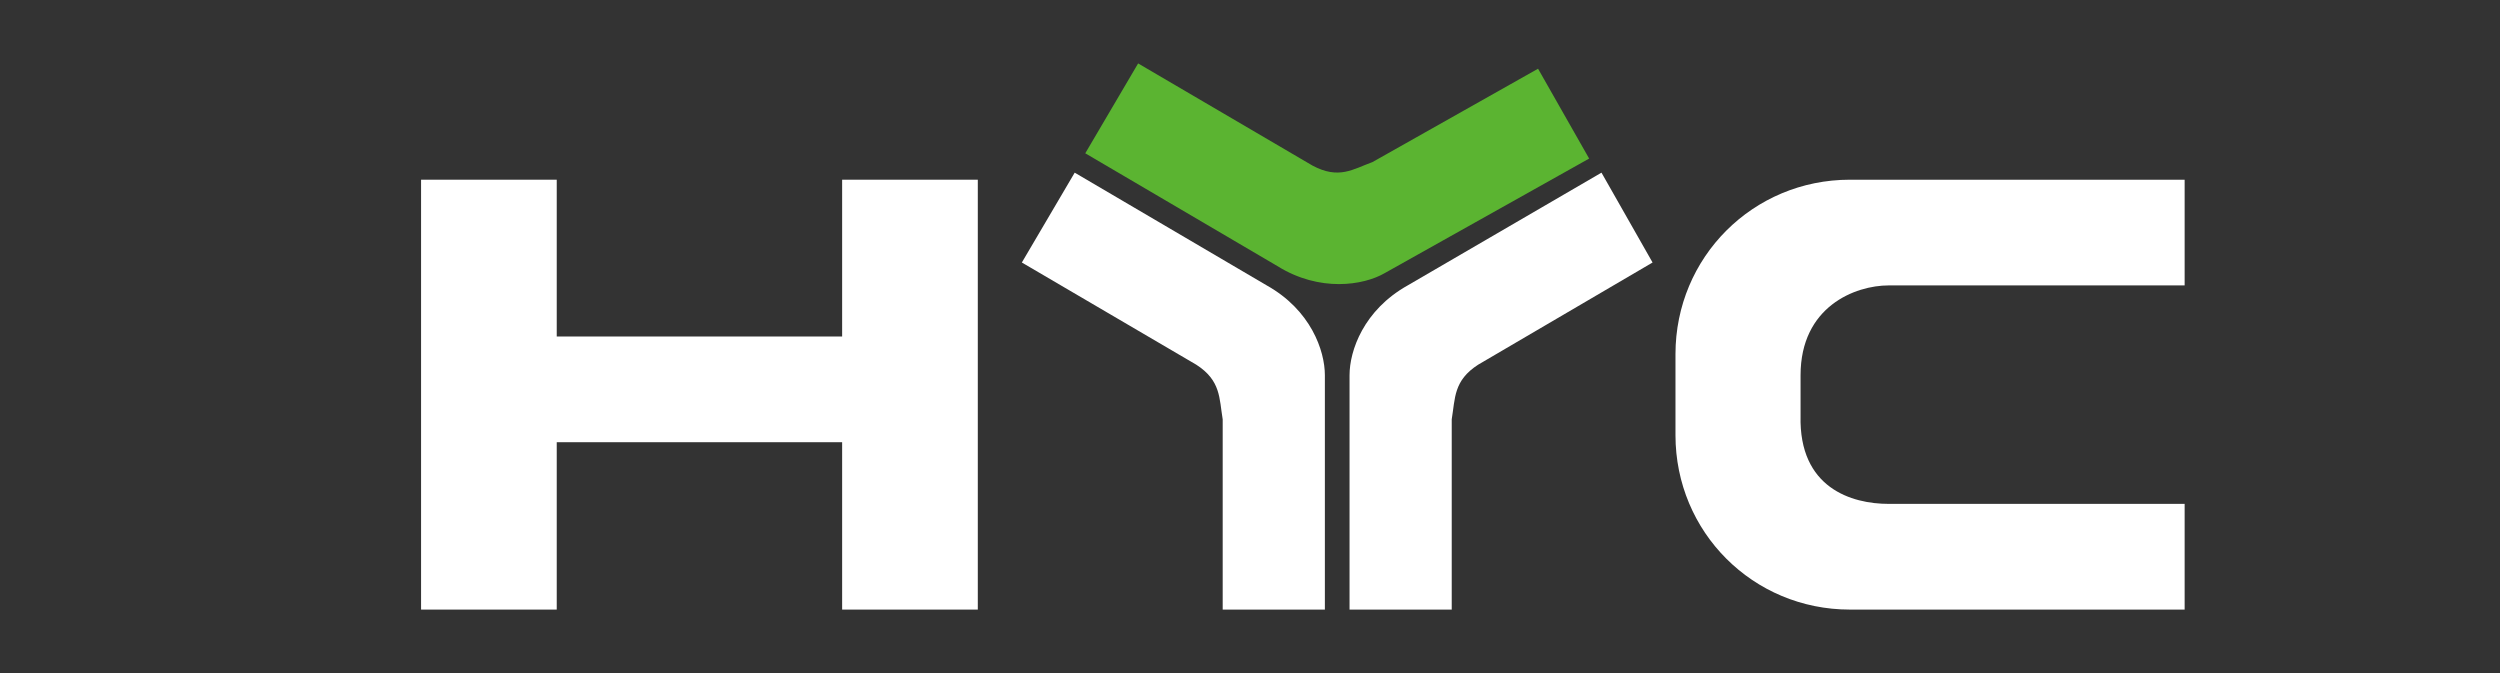
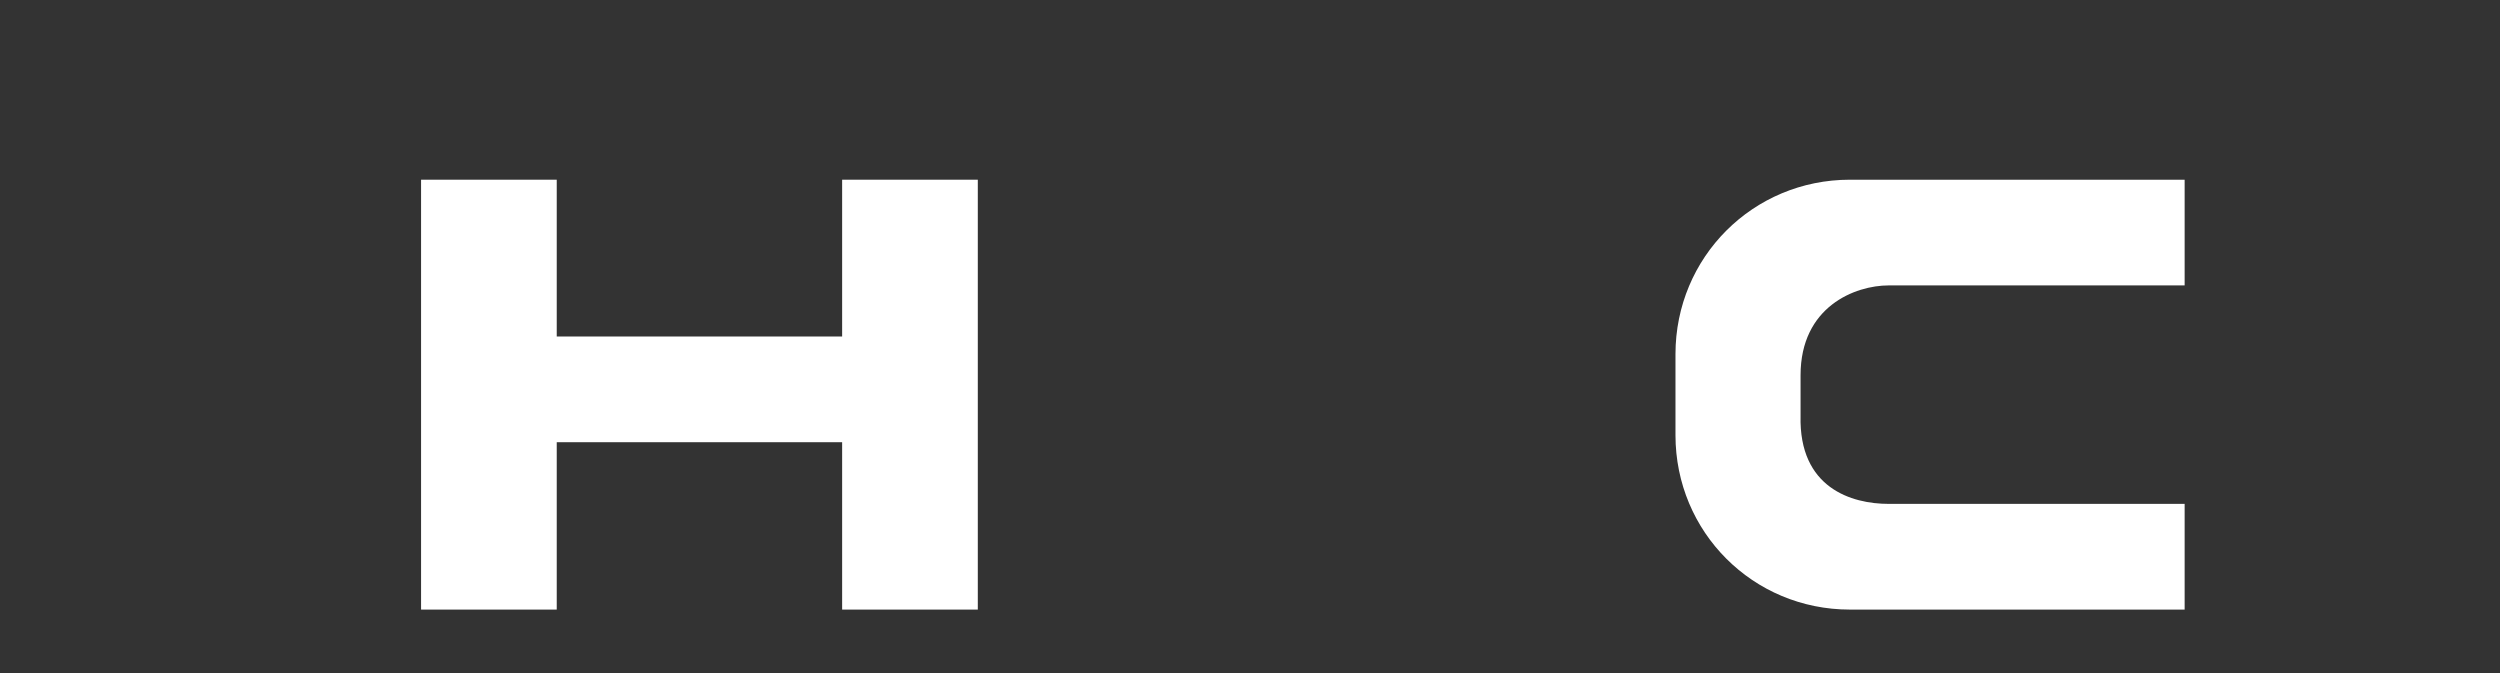
<svg xmlns="http://www.w3.org/2000/svg" version="1.1" id="圖層_1" x="0px" y="0px" viewBox="0 0 141.9 38.2" style="enable-background:new 0 0 141.9 38.2;" xml:space="preserve">
  <rect x="0" y="0" width="141.9" height="38.2" fill="#333333" stroke="none" />
  <style type="text/css">
	.st0{fill:#FFFFFF;}
	.st1{fill:#5BB431;}
</style>
  <g id="LOGO_13_">
    <polygon class="st0" points="47.8,10.2 47.8,19.1 31.6,19.1 31.6,18.8 31.6,14.2 31.6,10.2 23.9,10.2 23.9,34.6 31.6,34.6    31.6,29.6 31.6,25.3 31.6,25.1 47.8,25.1 47.8,34.6 55.5,34.6 55.5,10.2  " />
    <g>
      <g>
-         <path class="st0" d="M58,14.9l9.9,5.8c1.4,0.9,1.3,1.9,1.5,3.1l0,10.8h5.8l0-13.3c0-1.4-0.8-3.7-3.3-5.1L61,9.8L58,14.9z" />
-       </g>
+         </g>
    </g>
    <g>
      <g>
-         <path class="st0" d="M93.8,14.9l-9.9,5.8c-1.4,0.9-1.3,1.9-1.5,3.1l0,10.8h-5.8l0-13.3c0-1.4,0.8-3.7,3.3-5.1l11-6.4L93.8,14.9z" />
-       </g>
+         </g>
    </g>
    <g>
      <g>
-         <path class="st1" d="M64.6,3.6l9.9,5.8c1.5,0.8,2.3,0.2,3.4-0.2l9.4-5.3L90.2,9l-11.6,6.5c-1.2,0.7-3.7,1.1-6.1-0.4L61.6,8.7     L64.6,3.6z" />
-       </g>
+         </g>
    </g>
    <path class="st0" d="M107.2,16.2C107.2,16.2,107.2,16.2,107.2,16.2l16.8,0v-6h-19c-5.5,0-9.9,4.4-9.9,9.9v4.6   c0,5.5,4.4,9.9,9.9,9.9h19v-6h-16.8c-2.1,0-5.1-0.9-5-5v-2.3C102.2,17.4,105.3,16.2,107.2,16.2z" />
  </g>
</svg>